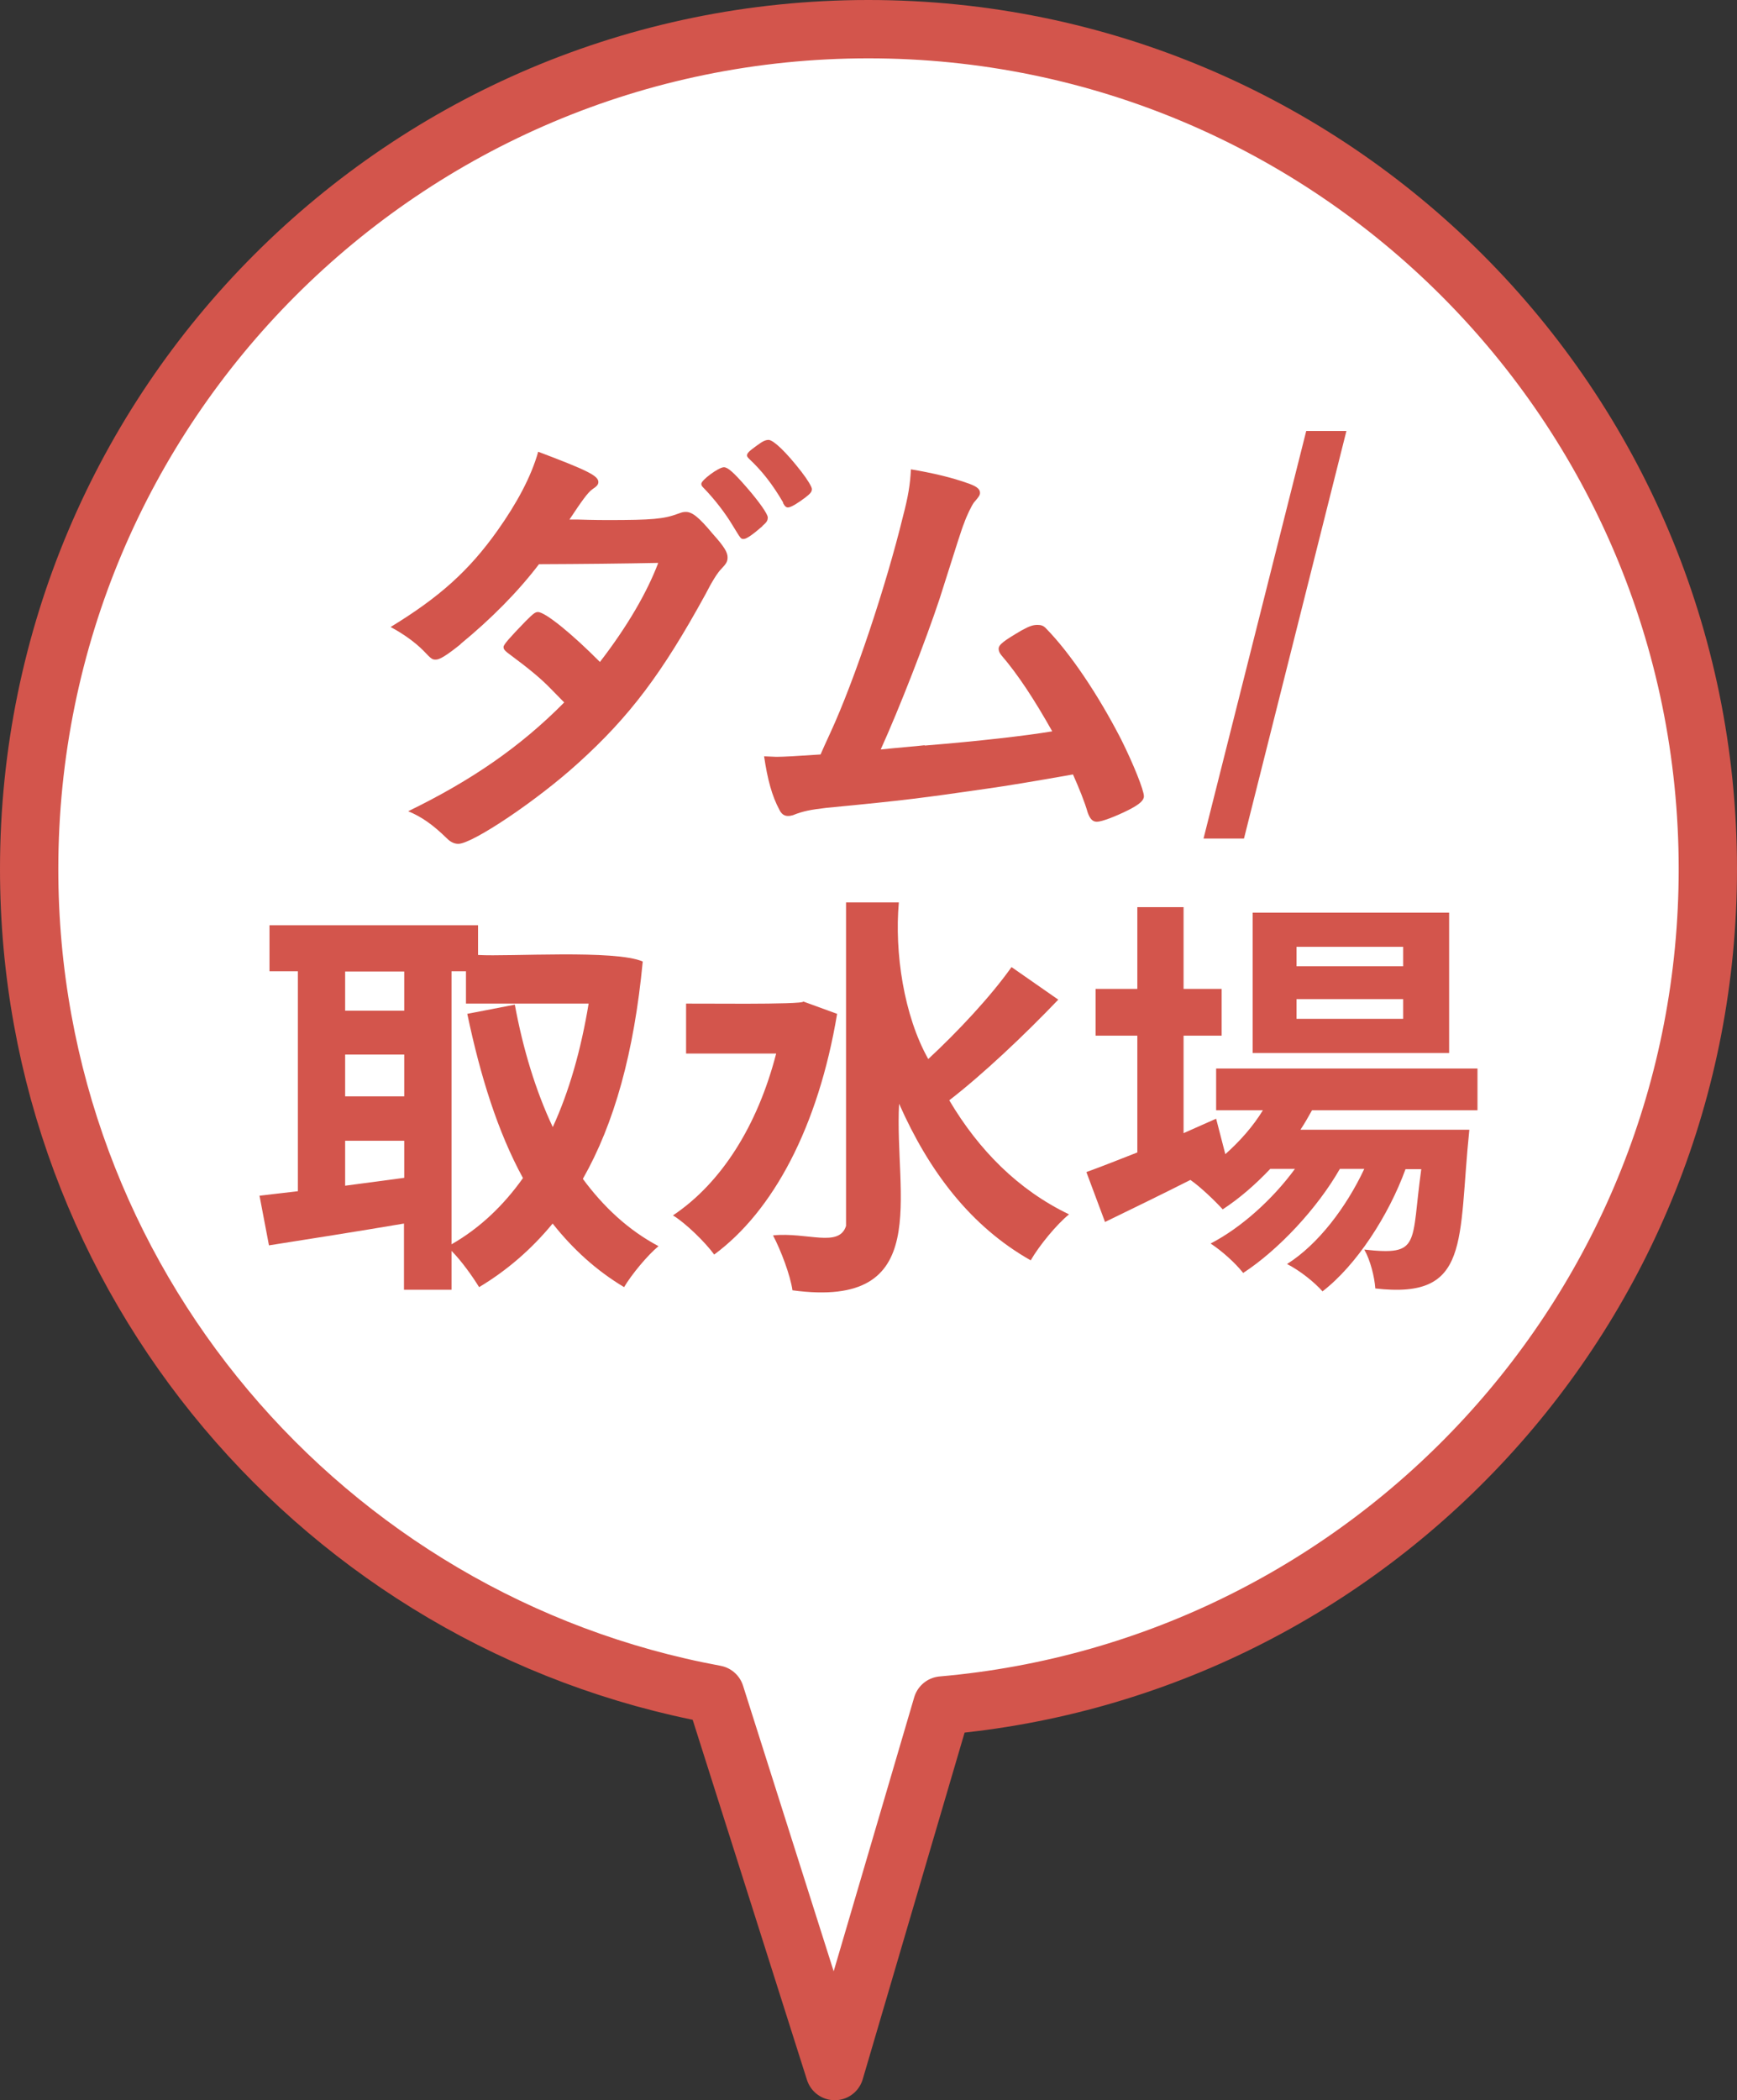
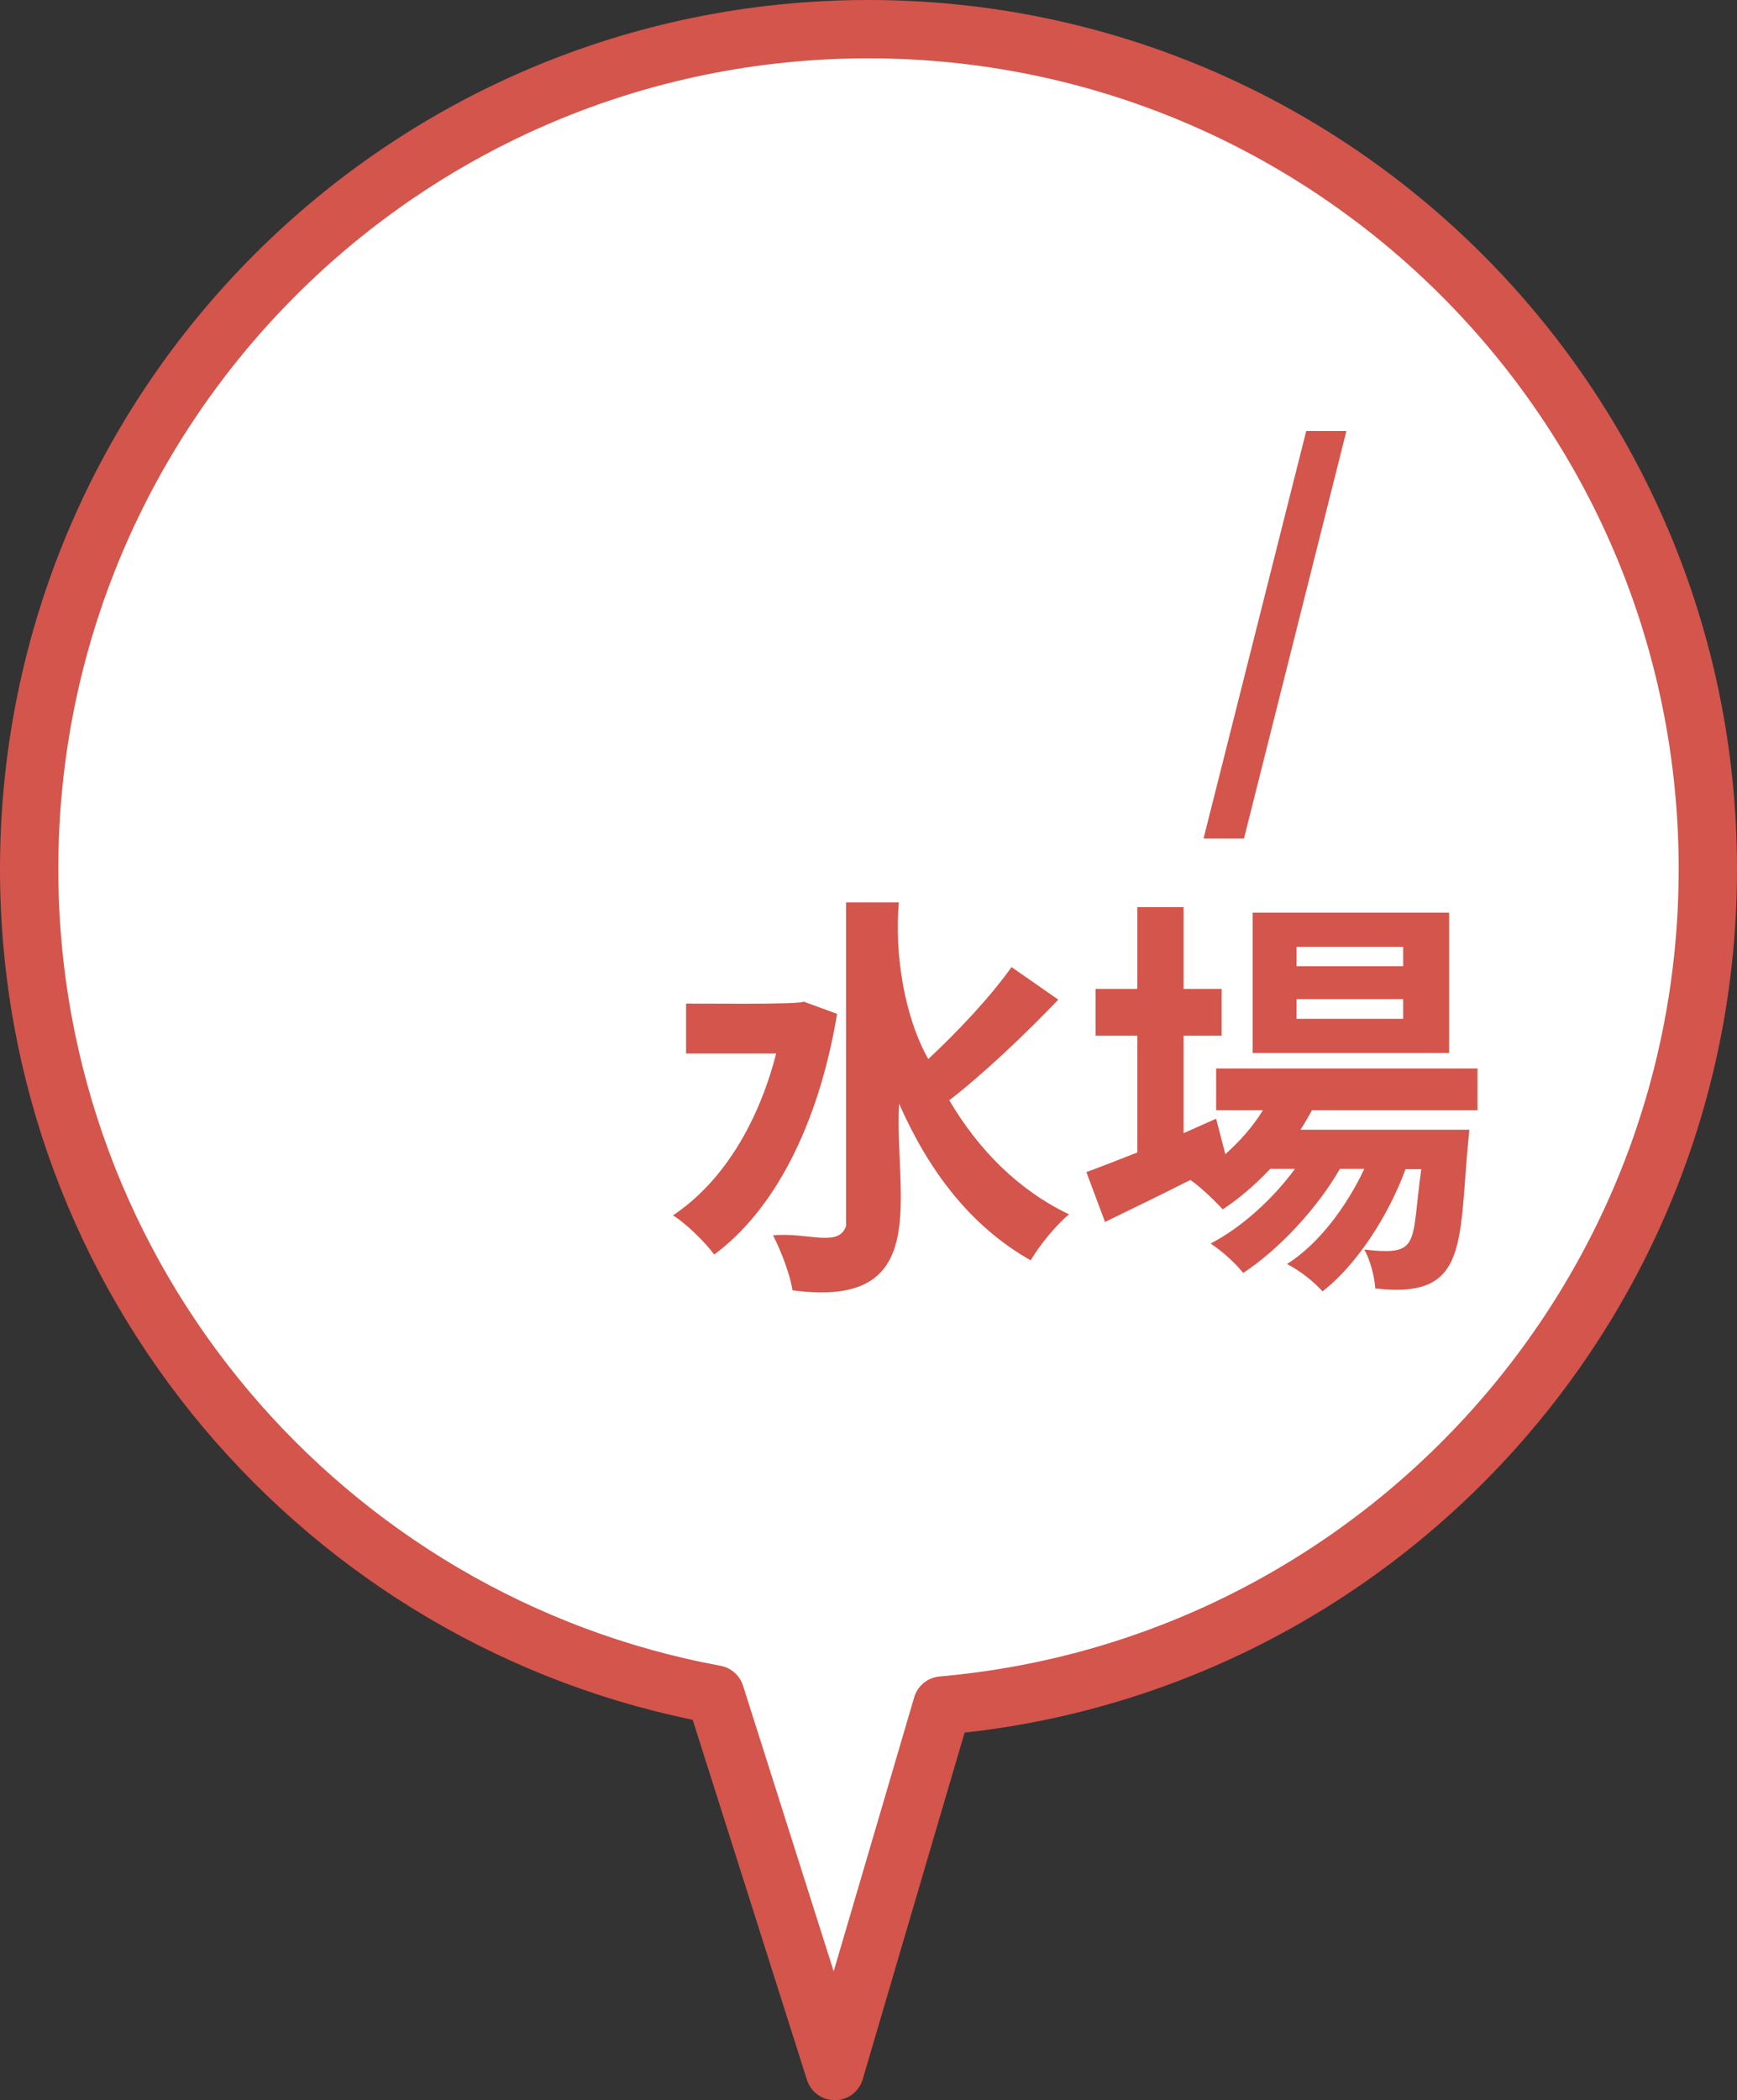
<svg xmlns="http://www.w3.org/2000/svg" id="_レイヤー_1" data-name="レイヤー 1" viewBox="0 0 66.13 79.92">
  <rect x="0" y="0" width="66.13" height="79.92" fill="#333333" stroke="none" />
  <defs>
    <style>
      .cls-1 {
        fill: #fff;
        stroke: #d3554c;
        stroke-linecap: round;
        stroke-linejoin: round;
        stroke-width: 2.22px;
      }

      .cls-2 {
        fill: #d3554c;
      }
    </style>
  </defs>
  <path class="cls-1" d="M65.02,33.07c0-17.65-14.31-31.96-31.96-31.96S1.11,15.42,1.11,33.07c0,15.65,11.26,28.67,26.12,31.41l4.55,14.33,4.09-13.91c16.33-1.42,29.15-15.12,29.15-31.83Z" />
  <g>
    <g>
      <g>
-         <path class="cls-2" d="M17.54,24.51c-.52.42-.8.59-.94.59s-.16,0-.49-.35c-.31-.31-.75-.63-1.24-.89,1.87-1.14,2.99-2.15,4.07-3.67.73-1.03,1.28-2.04,1.55-3,1.85.7,2.29.91,2.29,1.15,0,.1-.05.16-.23.28-.17.12-.4.44-.87,1.15h.31c.61.02,1.05.02,1.15.02,1.69,0,2.13-.04,2.67-.24.14-.05.19-.07.3-.07.24,0,.49.19,1.03.84.44.49.56.7.56.89,0,.16-.05.24-.24.44-.14.14-.35.47-.61.98-1.64,2.99-2.87,4.63-4.84,6.41-1.55,1.41-4.02,3.07-4.56,3.07-.16,0-.3-.07-.44-.21-.52-.51-.96-.82-1.47-1.03,2.41-1.17,4.28-2.46,5.94-4.14q-.12-.12-.51-.52c-.37-.38-.77-.72-1.66-1.38-.11-.09-.14-.14-.14-.21,0-.09.23-.35.84-.98.3-.3.37-.35.47-.35.28,0,1.31.84,2.36,1.9,1.05-1.36,1.8-2.66,2.22-3.77q-1.99.04-4.54.05c-.8,1.05-1.82,2.08-2.99,3.04ZM29.03,20.02c-.38.33-.61.49-.72.49s-.1,0-.42-.52c-.28-.47-.7-1.01-1.1-1.42-.07-.07-.09-.1-.09-.16,0-.14.66-.63.86-.63.14,0,.35.17.87.77.47.54.8,1.01.8,1.14s-.05.19-.21.33ZM29.82,19.13c-.42-.72-.82-1.22-1.29-1.66-.07-.07-.09-.1-.09-.14,0-.09.09-.17.38-.38.23-.17.33-.21.45-.21.19.02.65.45,1.24,1.21.24.31.4.58.4.66,0,.1-.05.17-.26.33-.28.21-.54.37-.65.37-.07,0-.12-.04-.19-.17Z" />
-         <path class="cls-2" d="M35.22,28.37c2.08-.17,3.81-.37,4.84-.54-.68-1.21-1.31-2.17-1.94-2.9-.07-.09-.1-.16-.1-.24,0-.16.19-.3.87-.7.31-.17.44-.21.61-.21.14,0,.23.03.33.14.91.93,1.97,2.5,2.85,4.21.47.94.87,1.94.87,2.17,0,.16-.17.31-.58.52-.52.26-1.03.45-1.21.45-.16,0-.26-.1-.35-.35-.12-.42-.33-.93-.56-1.45-1.47.26-2.55.44-3.27.54-2.43.35-3.07.44-6.11.73-.59.07-.89.12-1.28.28-.07.02-.12.03-.19.03-.14,0-.25-.07-.33-.24-.28-.52-.45-1.15-.58-2.03q.44.02.47.02.37,0,1.68-.09.12-.28.37-.82c.93-2.01,2.13-5.63,2.76-8.21.21-.8.28-1.24.31-1.82.84.14,1.54.31,2.11.51.37.12.52.23.52.38,0,.09-.03.14-.23.37-.09.12-.28.51-.38.8-.07.16-.25.72-.93,2.87-.52,1.57-1.54,4.19-2.24,5.73.66-.07,1.33-.12,1.66-.16Z" />
-       </g>
+         </g>
      <path class="cls-2" d="M49.74,16.4h1.52l-3.9,15.51h-1.54l3.91-15.51Z" />
    </g>
    <g>
-       <path class="cls-2" d="M11.34,45.34v-8.38h-1.08v-1.75h7.94v1.13c1.17.07,5.24-.21,6.27.25-.33,3.46-1.08,6.16-2.28,8.27.79,1.07,1.73,1.95,2.88,2.56-.42.35-1.02,1.07-1.31,1.56-1.07-.64-1.96-1.46-2.72-2.42-.8.97-1.73,1.78-2.8,2.42-.25-.41-.68-1.01-1.05-1.38v1.48h-1.81v-2.52c-1.82.31-3.69.6-5.14.83l-.36-1.89,1.46-.17ZM13.14,38.46h2.25v-1.49h-2.25v1.49ZM13.14,41.72h2.25v-1.59h-2.25v1.59ZM13.14,45.12l2.25-.3v-1.41h-2.25v1.71ZM21.04,42.9c.63-1.37,1.08-2.95,1.37-4.71h-4.67v-1.23h-.55v10.39c1.05-.6,1.96-1.45,2.72-2.52-.96-1.76-1.62-3.87-2.12-6.25l1.81-.35c.31,1.68.79,3.27,1.45,4.67Z" />
      <path class="cls-2" d="M30.58,38.11l1.29.47c-.72,4.31-2.44,7.51-4.68,9.16-.33-.46-1.1-1.21-1.57-1.49,1.84-1.23,3.22-3.41,3.93-6.16h-3.43v-1.9c.12-.01,4.54.05,4.46-.08ZM36.14,41.87c1.12,1.89,2.62,3.41,4.56,4.34-.47.38-1.13,1.18-1.46,1.75-2.28-1.29-3.87-3.38-5.01-5.96-.19,3.47,1.35,7.83-4.06,7.1-.08-.57-.44-1.52-.74-2.09,1.31-.13,2.51.48,2.78-.36,0,0,0-12.31,0-12.31h2.01c-.17,1.9.19,4.31,1.12,5.96,1.12-1.04,2.37-2.37,3.17-3.5l1.78,1.24c-1.29,1.35-2.88,2.85-4.15,3.83Z" />
      <path class="cls-2" d="M43.3,43.86v-4.45h-1.59v-1.78h1.59v-3.11h1.76v3.11h1.45v1.78h-1.45v3.71l1.24-.55.35,1.35c.55-.49,1.05-1.05,1.43-1.67h-1.78v-1.59h9.95v1.59h-6.3c-.14.25-.28.5-.44.74h6.43c-.44,4.25.07,6.46-3.58,6.04-.03-.44-.19-1.08-.42-1.48,2.17.24,1.77-.19,2.17-3.06h-.6c-.64,1.76-1.87,3.66-3.16,4.65-.31-.35-.86-.79-1.35-1.04,1.19-.75,2.26-2.17,2.94-3.62h-.93c-.85,1.49-2.33,3.08-3.68,3.96-.3-.38-.8-.83-1.24-1.12,1.16-.6,2.36-1.68,3.21-2.84h-.94c-.57.6-1.18,1.13-1.81,1.54-.27-.3-.85-.86-1.23-1.12-1.15.58-2.28,1.13-3.25,1.6l-.71-1.9c.53-.19,1.21-.46,1.95-.75ZM55.17,40.07h-7.48v-5.34h7.48v5.34ZM53.42,36.77v-.74h-4.06v.74h4.06ZM53.42,38.77v-.75h-4.06v.75h4.06Z" />
    </g>
  </g>
</svg>